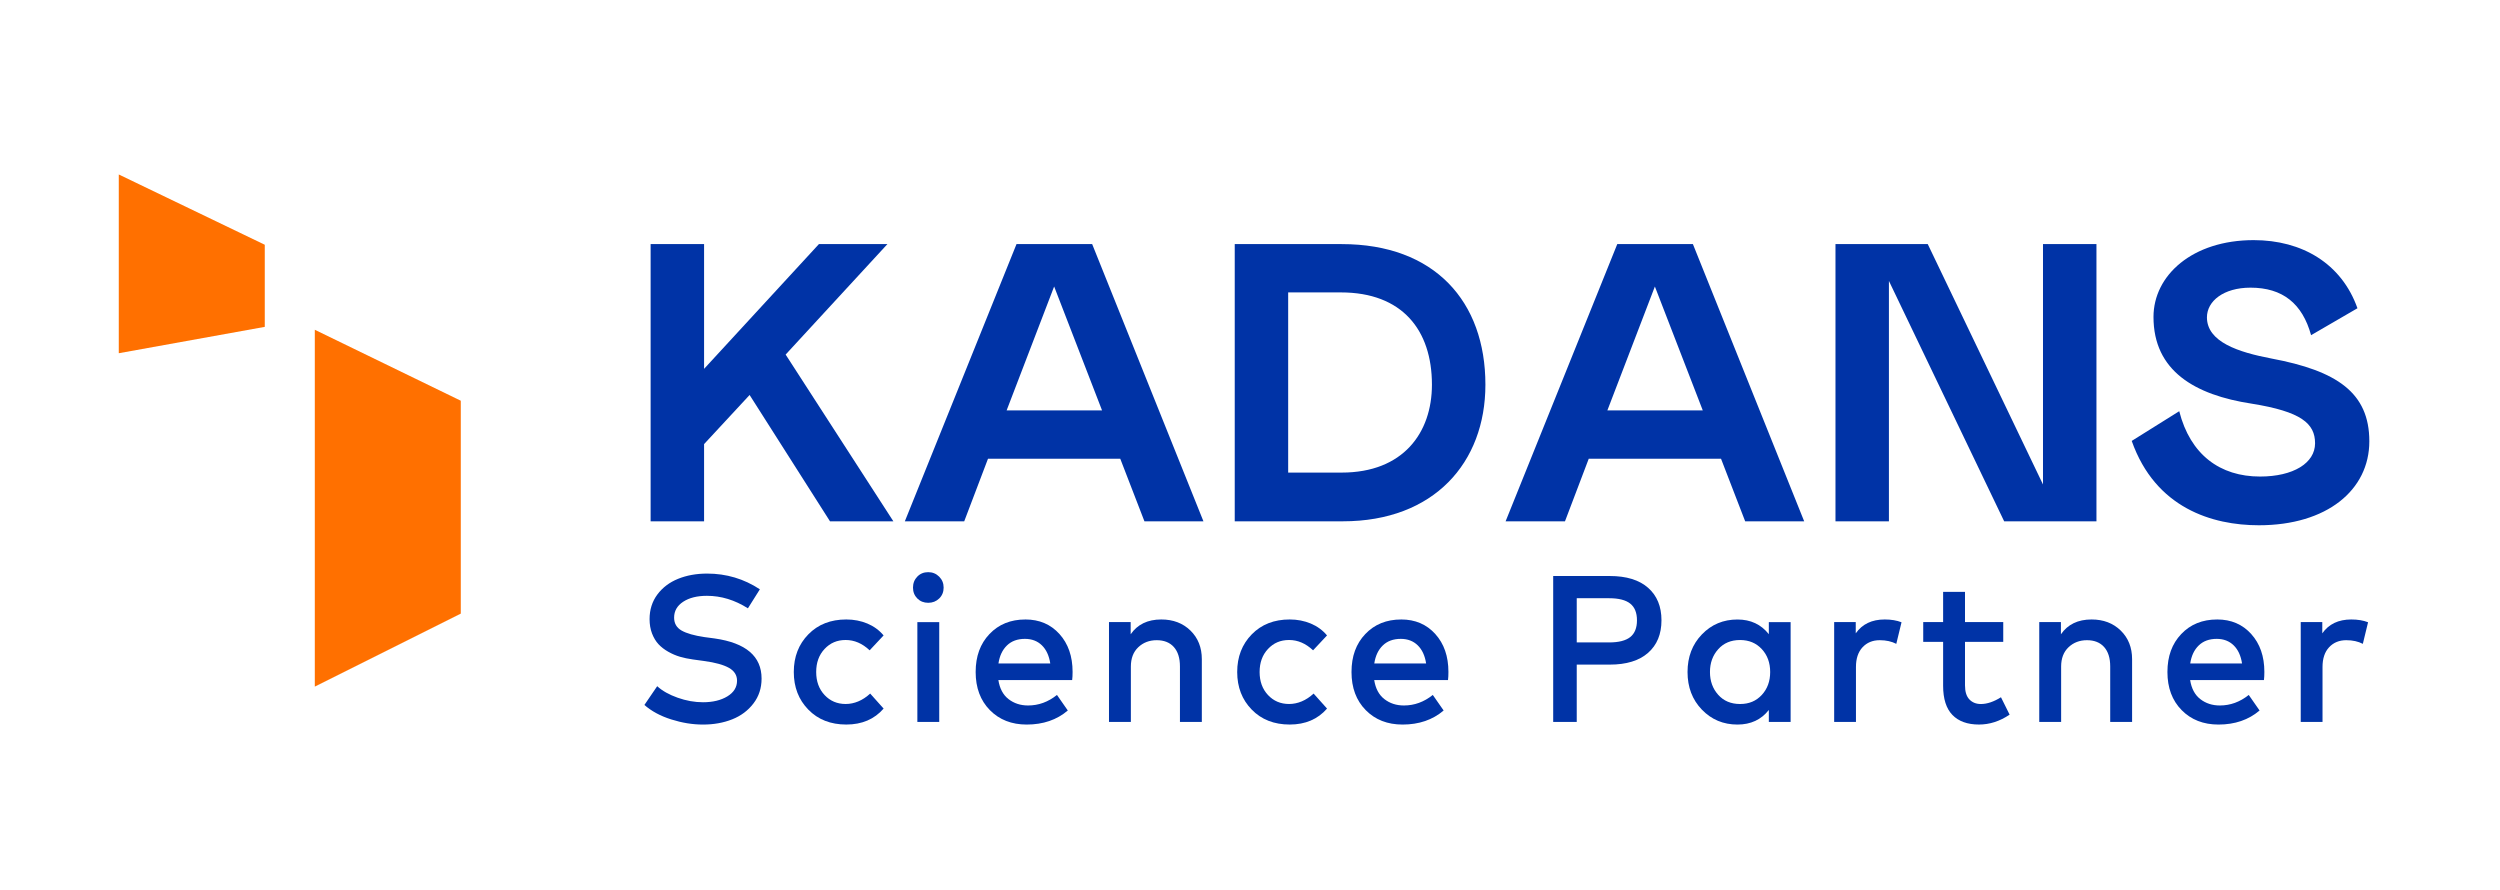
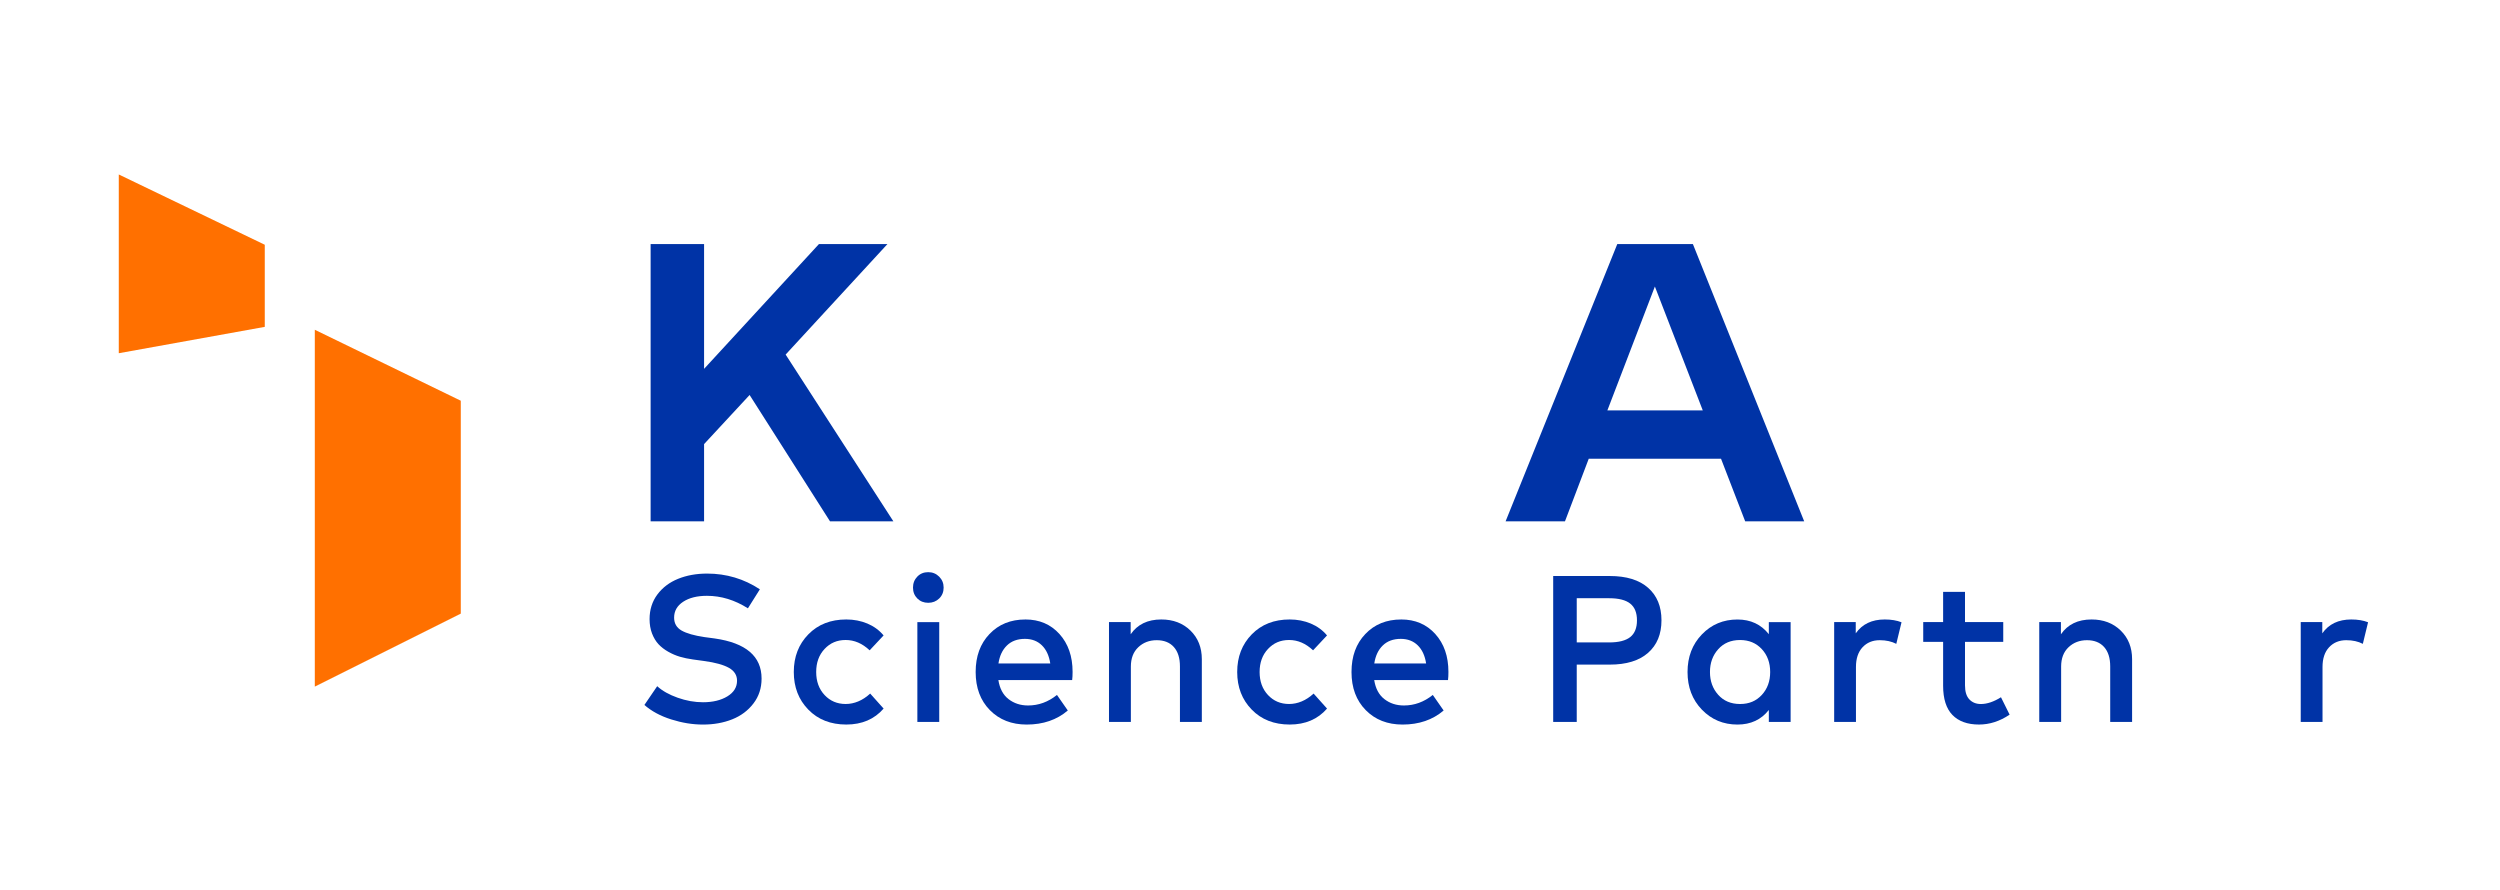
<svg xmlns="http://www.w3.org/2000/svg" width="250px" height="89px" viewBox="0 0 141 50" fill="none">
  <path d="M44.31 19.9L50.386 29.304H46.812L42.278 22.179L39.71 24.949V29.304H36.695V13.669H39.71V20.705L46.187 13.669H50.05L44.31 19.9Z" fill="#0033A6" />
-   <path d="M54.383 29.304H51.033L57.331 13.669H61.598L67.874 29.304H64.546L63.183 25.775H55.723L54.382 29.304H54.383ZM59.454 16.059L56.773 23.05H62.156L59.453 16.059H59.454Z" fill="#0033A6" />
-   <path d="M69.639 29.304V13.669H75.67C80.918 13.669 83.777 16.908 83.777 21.598C83.777 25.998 80.874 29.304 75.736 29.304H69.639ZM72.653 16.394V26.556H75.668C79.13 26.556 80.761 24.322 80.761 21.598C80.761 18.517 79.085 16.394 75.624 16.394H72.653Z" fill="#0033A6" />
  <path d="M88.266 29.304H84.916L91.214 13.669H95.48L101.756 29.304H98.428L97.066 25.775H89.605L88.265 29.304H88.266ZM93.336 16.059L90.655 23.05H96.037L93.334 16.059H93.336Z" fill="#0033A6" />
-   <path d="M106.535 15.747V29.304H103.521V13.669H108.725L115.225 27.226V13.669H118.24V29.304H113.035L106.535 15.747Z" fill="#0033A6" />
-   <path d="M130.345 18.807C129.854 17.02 128.737 16.126 126.928 16.126C125.409 16.126 124.471 16.886 124.471 17.8C124.471 19.185 126.236 19.766 128.112 20.123C131.798 20.815 133.63 22.044 133.63 24.792C133.63 27.539 131.24 29.527 127.398 29.527C124.784 29.527 121.569 28.567 120.229 24.77L122.909 23.094C123.534 25.55 125.21 26.779 127.466 26.779C129.342 26.779 130.57 26.02 130.57 24.903C130.57 23.787 129.788 23.116 126.996 22.669C123.779 22.178 121.457 20.815 121.457 17.778C121.457 15.433 123.647 13.445 127.108 13.445C129.834 13.445 132.066 14.763 132.96 17.287L130.347 18.805L130.345 18.807Z" fill="#0033A6" />
  <path d="M42.182 34.211C41.441 33.741 40.67 33.506 39.871 33.506C39.319 33.506 38.871 33.617 38.531 33.841C38.19 34.065 38.02 34.362 38.02 34.735C38.02 35.06 38.159 35.303 38.44 35.464C38.72 35.624 39.151 35.748 39.731 35.834L40.302 35.91C42.069 36.162 42.953 36.915 42.953 38.174C42.953 38.711 42.8 39.179 42.493 39.579C42.188 39.978 41.789 40.277 41.297 40.472C40.805 40.668 40.257 40.767 39.653 40.767C39.049 40.767 38.468 40.67 37.86 40.478C37.252 40.287 36.747 40.014 36.344 39.662L37.066 38.603C37.352 38.866 37.737 39.082 38.219 39.253C38.701 39.424 39.177 39.509 39.647 39.509C40.199 39.509 40.658 39.399 41.022 39.178C41.387 38.956 41.569 38.662 41.569 38.293C41.569 37.983 41.417 37.742 41.114 37.57C40.81 37.398 40.345 37.268 39.718 37.183L39.076 37.095C38.818 37.059 38.575 37.008 38.35 36.943C38.125 36.876 37.904 36.782 37.689 36.66C37.474 36.539 37.291 36.397 37.139 36.235C36.989 36.072 36.867 35.871 36.774 35.629C36.683 35.388 36.636 35.12 36.636 34.821C36.636 34.288 36.783 33.825 37.076 33.431C37.37 33.038 37.761 32.743 38.246 32.547C38.732 32.351 39.277 32.252 39.881 32.252C40.966 32.252 41.958 32.548 42.856 33.139L42.18 34.215L42.182 34.211Z" fill="#0033A6" />
  <path d="M47.73 34.84C48.157 34.84 48.553 34.917 48.918 35.069C49.282 35.222 49.589 35.445 49.835 35.74L49.048 36.58C48.636 36.191 48.185 35.998 47.697 35.998C47.208 35.998 46.822 36.167 46.506 36.503C46.19 36.84 46.033 37.273 46.033 37.803C46.033 38.332 46.19 38.764 46.506 39.102C46.822 39.439 47.218 39.607 47.697 39.607C48.175 39.607 48.658 39.412 49.078 39.019L49.836 39.866C49.315 40.466 48.614 40.766 47.732 40.766C46.851 40.766 46.136 40.486 45.59 39.925C45.043 39.365 44.77 38.658 44.77 37.803C44.77 36.947 45.043 36.241 45.59 35.68C46.137 35.12 46.851 34.84 47.732 34.84H47.73Z" fill="#0033A6" />
  <path d="M52.351 32.172C52.593 32.172 52.799 32.256 52.968 32.424C53.137 32.593 53.221 32.798 53.221 33.042C53.221 33.286 53.138 33.494 52.971 33.656C52.804 33.818 52.597 33.9 52.351 33.9C52.105 33.9 51.899 33.818 51.737 33.656C51.575 33.494 51.493 33.288 51.493 33.042C51.493 32.796 51.575 32.588 51.737 32.422C51.899 32.255 52.105 32.172 52.351 32.172ZM52.973 40.62H51.739V34.989H52.973V40.62Z" fill="#0033A6" />
  <path d="M57.831 34.84C58.619 34.84 59.259 35.113 59.753 35.66C60.246 36.207 60.494 36.919 60.494 37.798C60.494 37.978 60.486 38.131 60.47 38.257H56.308C56.383 38.735 56.574 39.094 56.881 39.332C57.19 39.571 57.556 39.691 57.984 39.691C58.576 39.691 59.119 39.493 59.613 39.097L60.224 39.974C59.605 40.502 58.833 40.767 57.907 40.767C57.057 40.767 56.364 40.496 55.829 39.953C55.295 39.409 55.027 38.694 55.027 37.804C55.027 36.914 55.287 36.207 55.806 35.662C56.326 35.115 57 34.841 57.831 34.841V34.84ZM57.807 35.934C57.384 35.934 57.045 36.059 56.79 36.308C56.535 36.556 56.376 36.894 56.313 37.321H59.235C59.168 36.882 59.011 36.542 58.763 36.299C58.514 36.056 58.196 35.934 57.807 35.934Z" fill="#0033A6" />
  <path d="M65.496 34.84C66.167 34.84 66.715 35.049 67.142 35.466C67.569 35.883 67.783 36.422 67.783 37.08V40.618H66.549V37.485C66.549 37.014 66.434 36.651 66.205 36.394C65.976 36.138 65.653 36.009 65.239 36.009C64.824 36.009 64.476 36.142 64.198 36.407C63.919 36.672 63.781 37.035 63.781 37.497V40.618H62.547V34.987H63.77V35.675C64.153 35.118 64.73 34.84 65.497 34.84H65.496Z" fill="#0033A6" />
  <path d="M72.739 34.84C73.166 34.84 73.562 34.917 73.927 35.069C74.291 35.222 74.598 35.445 74.844 35.74L74.057 36.58C73.645 36.191 73.194 35.998 72.705 35.998C72.216 35.998 71.83 36.167 71.515 36.503C71.199 36.84 71.042 37.273 71.042 37.803C71.042 38.332 71.199 38.764 71.515 39.102C71.83 39.439 72.226 39.607 72.705 39.607C73.184 39.607 73.667 39.412 74.087 39.019L74.845 39.866C74.324 40.466 73.622 40.766 72.741 40.766C71.86 40.766 71.145 40.486 70.599 39.925C70.052 39.365 69.778 38.658 69.778 37.803C69.778 36.947 70.052 36.241 70.599 35.68C71.146 35.12 71.86 34.84 72.741 34.84H72.739Z" fill="#0033A6" />
  <path d="M79.028 34.84C79.816 34.84 80.456 35.113 80.95 35.66C81.444 36.207 81.691 36.919 81.691 37.798C81.691 37.978 81.684 38.131 81.668 38.257H77.505C77.58 38.735 77.772 39.094 78.079 39.332C78.387 39.571 78.753 39.691 79.181 39.691C79.773 39.691 80.316 39.493 80.81 39.097L81.421 39.974C80.803 40.502 80.03 40.767 79.105 40.767C78.254 40.767 77.561 40.496 77.027 39.953C76.492 39.409 76.225 38.694 76.225 37.804C76.225 36.914 76.484 36.207 77.003 35.662C77.523 35.115 78.197 34.841 79.028 34.841V34.84ZM79.004 35.934C78.581 35.934 78.242 36.059 77.987 36.308C77.732 36.556 77.574 36.894 77.51 37.321H80.433C80.366 36.882 80.209 36.542 79.96 36.299C79.711 36.056 79.393 35.934 79.004 35.934Z" fill="#0033A6" />
-   <path d="M88.928 37.386V40.619H87.6V32.389H90.791C91.728 32.389 92.449 32.61 92.952 33.053C93.456 33.496 93.707 34.108 93.707 34.887C93.707 35.667 93.455 36.279 92.952 36.722C92.449 37.165 91.728 37.386 90.791 37.386H88.928ZM88.928 33.642V36.135H90.755C91.296 36.135 91.694 36.033 91.946 35.832C92.199 35.63 92.325 35.316 92.325 34.889C92.325 34.462 92.199 34.147 91.946 33.946C91.694 33.744 91.296 33.642 90.755 33.642H88.928Z" fill="#0033A6" />
+   <path d="M88.928 37.386V40.619H87.6V32.389H90.791C91.728 32.389 92.449 32.61 92.952 33.053C93.456 33.496 93.707 34.108 93.707 34.887C93.707 35.667 93.455 36.279 92.952 36.722C92.449 37.165 91.728 37.386 90.791 37.386ZM88.928 33.642V36.135H90.755C91.296 36.135 91.694 36.033 91.946 35.832C92.199 35.63 92.325 35.316 92.325 34.889C92.325 34.462 92.199 34.147 91.946 33.946C91.694 33.744 91.296 33.642 90.755 33.642H88.928Z" fill="#0033A6" />
  <path d="M100.991 40.62H99.762V39.944C99.332 40.493 98.741 40.767 97.992 40.767C97.197 40.767 96.528 40.488 95.987 39.927C95.447 39.367 95.177 38.66 95.177 37.805C95.177 36.95 95.447 36.243 95.987 35.682C96.528 35.121 97.197 34.842 97.992 34.842C98.737 34.842 99.326 35.118 99.762 35.671V34.989H100.991V40.62ZM98.14 35.999C97.626 35.999 97.215 36.172 96.906 36.519C96.596 36.865 96.442 37.294 96.442 37.803C96.442 38.313 96.596 38.742 96.906 39.088C97.215 39.435 97.627 39.608 98.14 39.608C98.652 39.608 99.049 39.437 99.365 39.097C99.68 38.756 99.838 38.325 99.838 37.803C99.838 37.282 99.68 36.85 99.365 36.51C99.049 36.17 98.641 35.999 98.14 35.999Z" fill="#0033A6" />
  <path d="M106.299 34.84C106.664 34.84 106.978 34.893 107.246 34.998L106.951 36.215C106.689 36.078 106.377 36.009 106.017 36.009C105.617 36.009 105.294 36.143 105.046 36.409C104.799 36.675 104.676 37.047 104.676 37.52V40.618H103.447V34.987H104.664V35.622C105.029 35.101 105.574 34.84 106.299 34.84Z" fill="#0033A6" />
  <path d="M112.983 36.105H110.826V38.557C110.826 38.913 110.909 39.178 111.074 39.35C111.238 39.522 111.454 39.609 111.72 39.609C112.072 39.609 112.451 39.481 112.855 39.227L113.342 40.208C112.79 40.581 112.214 40.766 111.615 40.766C110.964 40.766 110.465 40.585 110.116 40.225C109.767 39.865 109.592 39.316 109.592 38.579V36.104H108.47V34.986H109.592V33.282H110.826V34.986H112.983V36.104V36.105Z" fill="#0033A6" />
  <path d="M117.963 34.84C118.634 34.84 119.182 35.049 119.609 35.466C120.036 35.883 120.25 36.422 120.25 37.08V40.618H119.016V37.485C119.016 37.014 118.901 36.651 118.672 36.394C118.443 36.138 118.12 36.009 117.706 36.009C117.291 36.009 116.943 36.142 116.665 36.407C116.386 36.672 116.248 37.035 116.248 37.497V40.618H115.014V34.987H116.236V35.675C116.62 35.118 117.197 34.84 117.964 34.84H117.963Z" fill="#0033A6" />
-   <path d="M125.046 34.84C125.835 34.84 126.475 35.113 126.968 35.66C127.462 36.207 127.71 36.919 127.71 37.798C127.71 37.978 127.702 38.131 127.686 38.257H123.524C123.598 38.735 123.79 39.094 124.097 39.332C124.405 39.571 124.772 39.691 125.2 39.691C125.791 39.691 126.335 39.493 126.829 39.097L127.44 39.974C126.821 40.502 126.049 40.767 125.123 40.767C124.273 40.767 123.58 40.496 123.045 39.953C122.51 39.409 122.243 38.694 122.243 37.804C122.243 36.914 122.503 36.207 123.022 35.662C123.541 35.115 124.216 34.841 125.046 34.841V34.84ZM125.023 35.934C124.6 35.934 124.26 36.059 124.006 36.308C123.751 36.556 123.592 36.894 123.529 37.321H126.451C126.384 36.882 126.227 36.542 125.978 36.299C125.73 36.056 125.411 35.934 125.023 35.934Z" fill="#0033A6" />
  <path d="M132.612 34.84C132.977 34.84 133.292 34.893 133.559 34.998L133.264 36.215C133.002 36.078 132.69 36.009 132.33 36.009C131.93 36.009 131.607 36.143 131.36 36.409C131.112 36.675 130.99 37.047 130.99 37.52V40.618H129.761V34.987H130.977V35.622C131.342 35.101 131.887 34.84 132.612 34.84Z" fill="#0033A6" />
  <path d="M25.988 34.51V22.503L17.755 18.501V38.627L25.988 34.51Z" fill="#FF7000" />
  <path d="M6.699 9.742L14.933 13.706V18.337L6.699 19.824V9.742Z" fill="#FF7000" />
</svg>